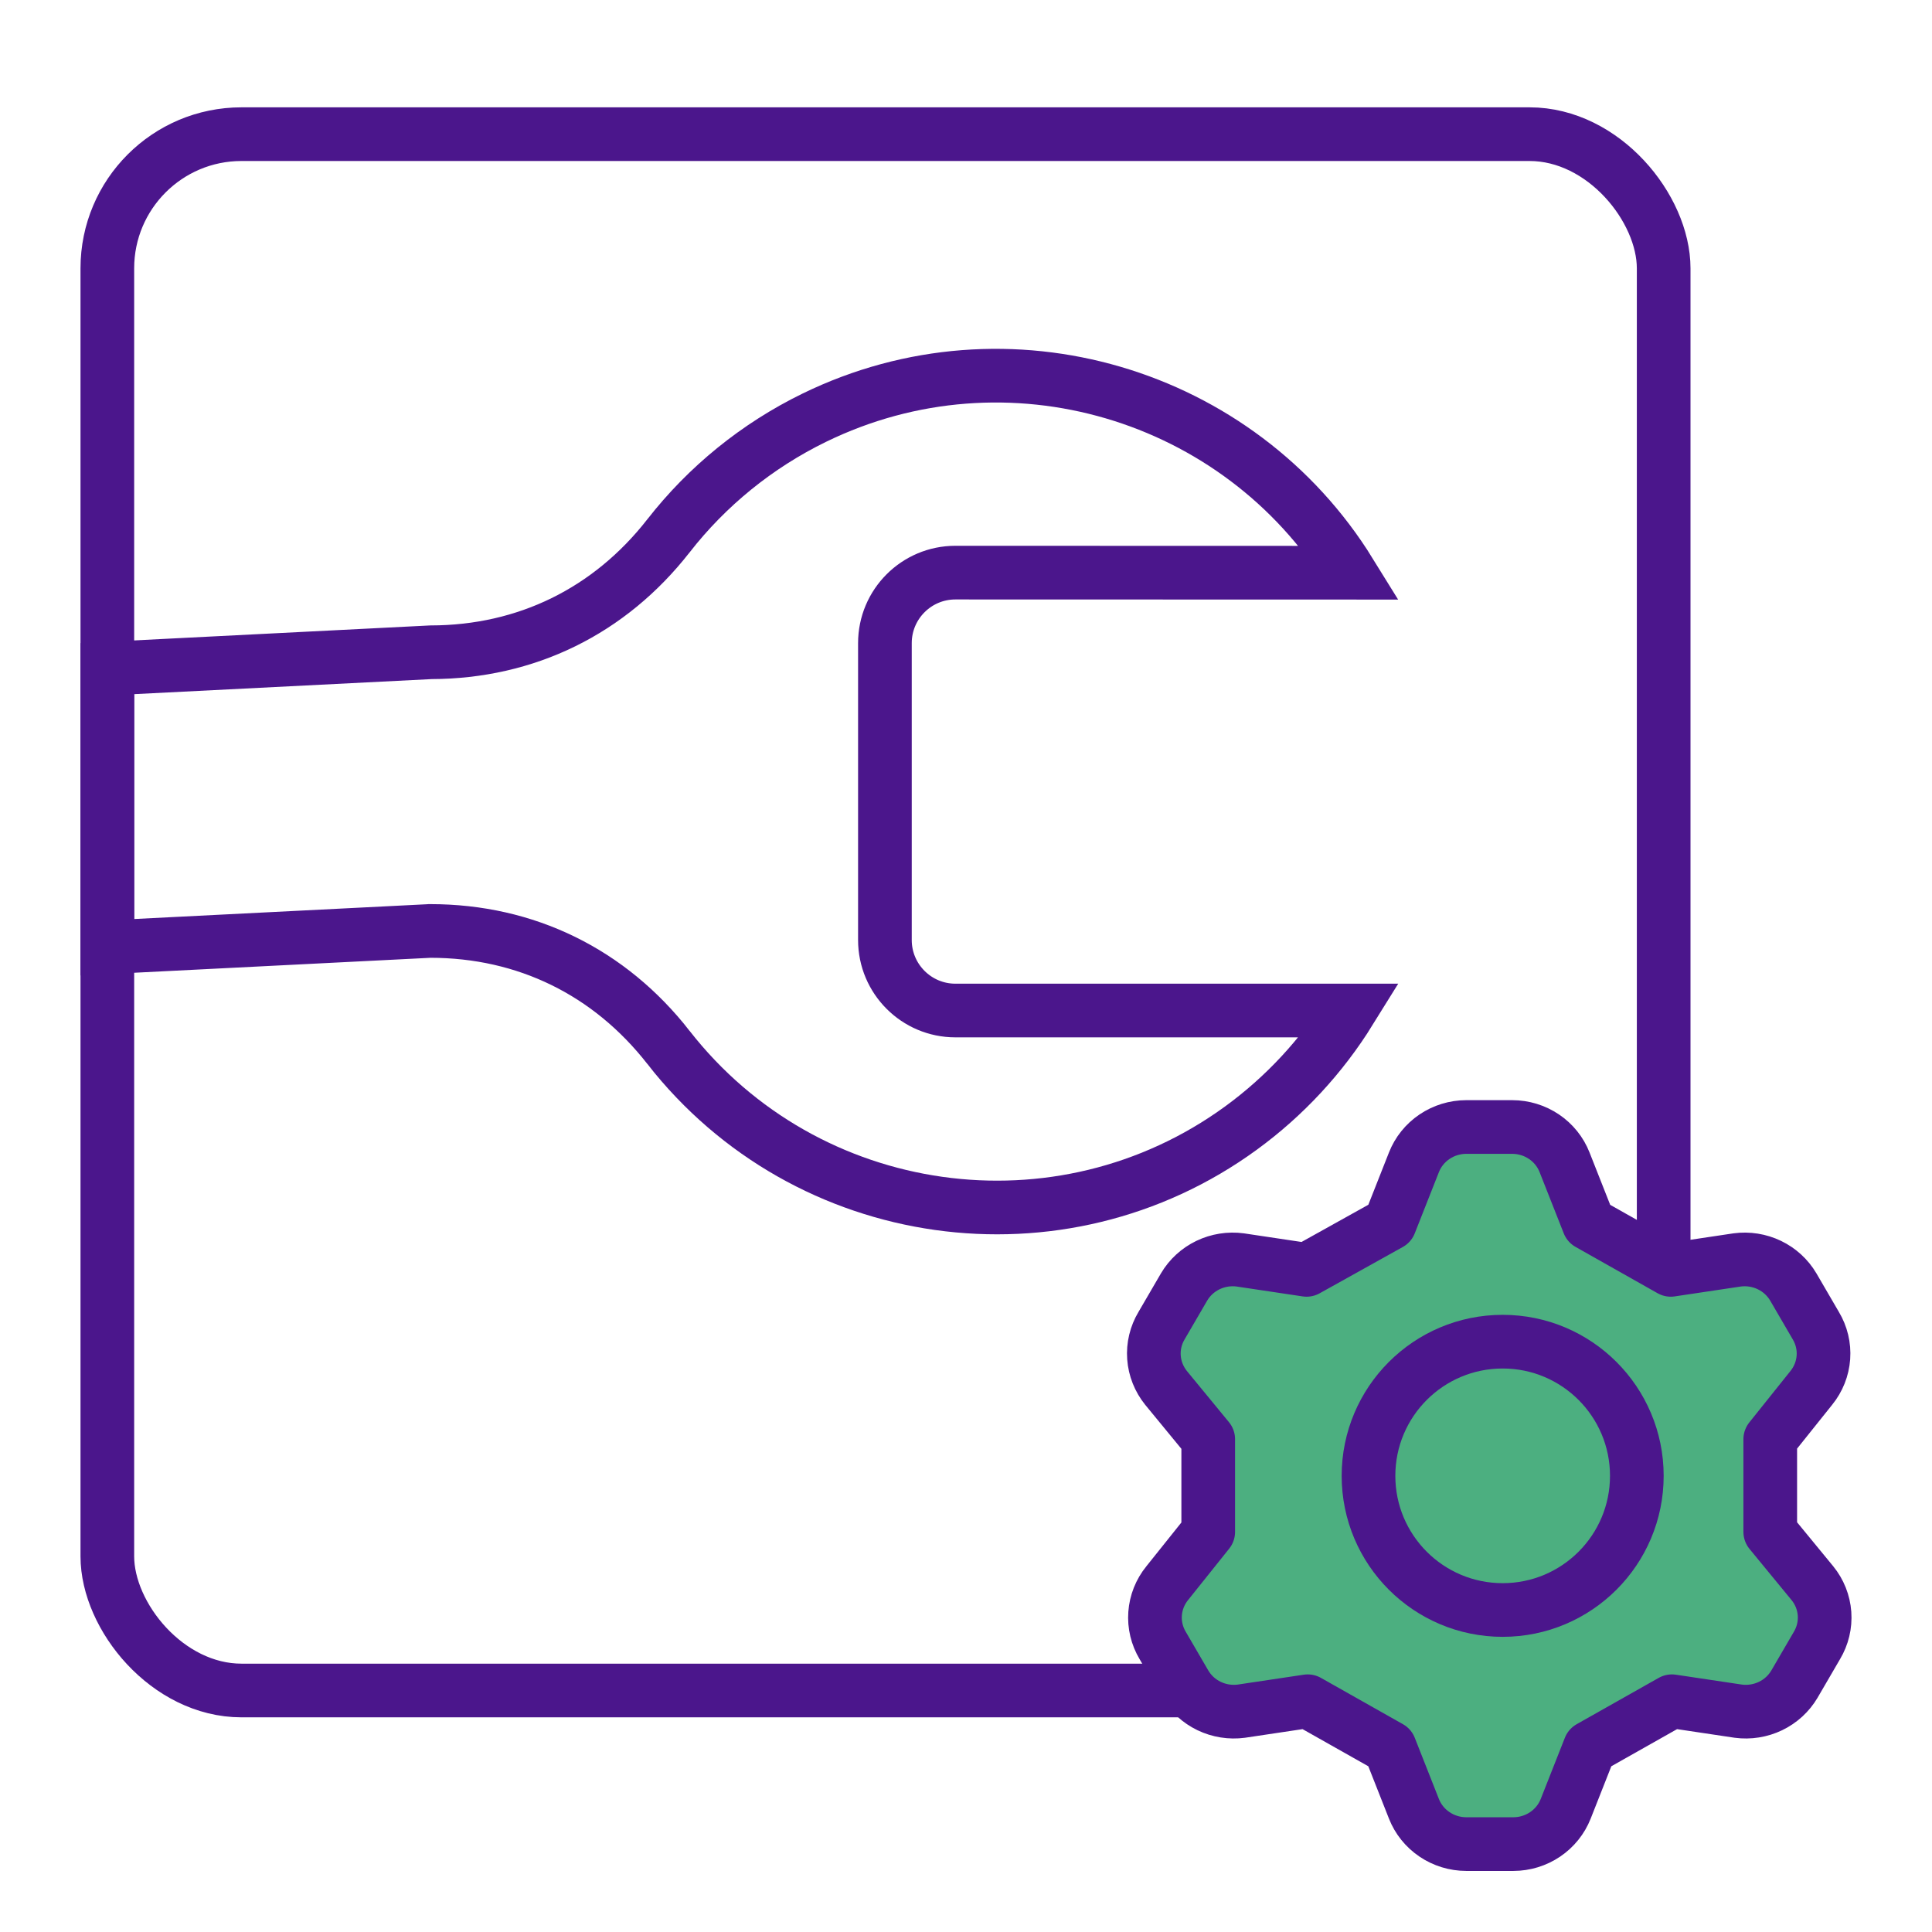
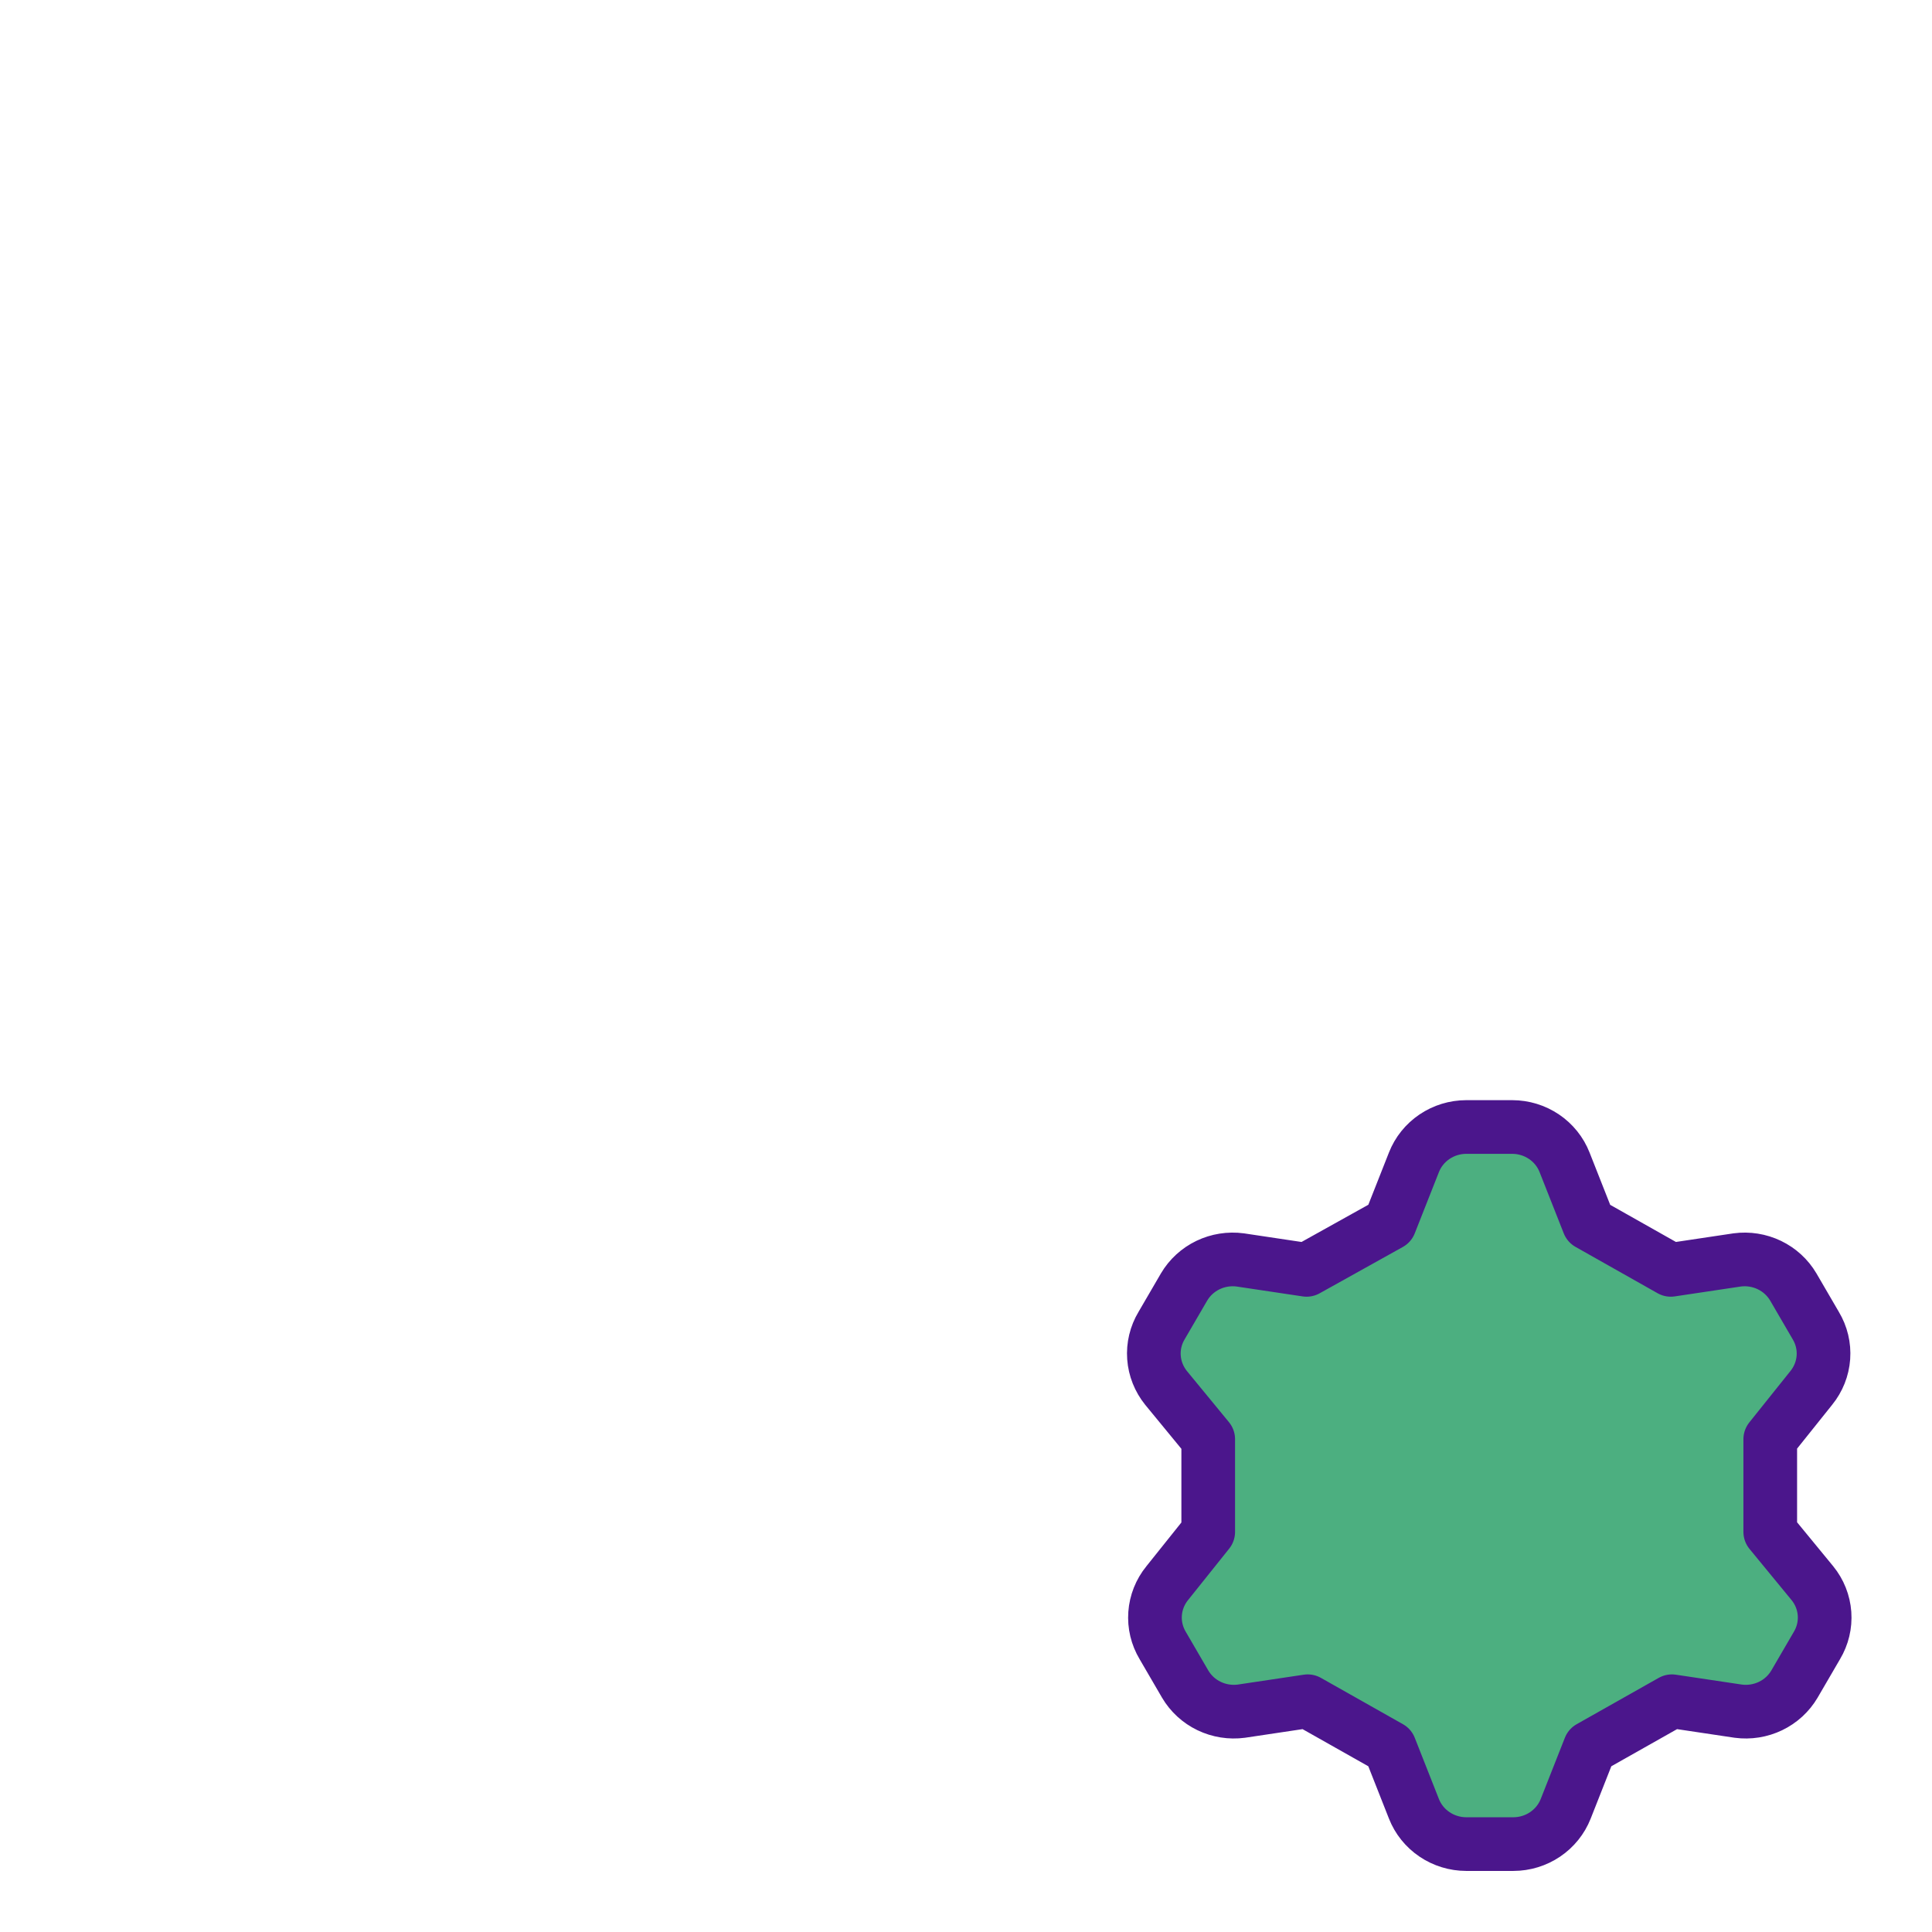
<svg xmlns="http://www.w3.org/2000/svg" width="72" height="72" viewBox="0 0 72 72" fill="none">
-   <path d="M35.605 37.659H50.311C49.252 39.367 47.872 40.854 46.254 42.035L46.254 42.035C39.514 46.953 30.052 45.617 24.912 39.034L24.912 39.033C22.715 36.222 19.599 34.694 16.035 34.694H16.009L15.984 34.696L4 35.301L4 24.918L16.061 24.308C19.615 24.301 22.721 22.774 24.912 19.969L24.913 19.968C26.35 18.124 28.207 16.611 30.343 15.568C37.553 12.05 46.177 14.657 50.31 21.344L35.606 21.34H35.605C34.155 21.34 32.978 22.517 32.978 23.968V35.031C32.978 36.481 34.155 37.659 35.605 37.659Z" stroke="#4B168C" stroke-width="2" />
-   <rect x="4" y="5" width="58" height="58" rx="5" stroke="#4B168C" stroke-width="2" />
  <path d="M51.793 45.597L52.693 43.316C52.845 42.929 53.112 42.597 53.46 42.362C53.808 42.127 54.219 42.001 54.641 42H56.359C56.781 42.001 57.192 42.127 57.54 42.362C57.888 42.597 58.155 42.929 58.307 43.316L59.207 45.597L62.265 47.324L64.737 46.954C65.148 46.899 65.567 46.966 65.94 47.145C66.313 47.325 66.623 47.609 66.831 47.962L67.669 49.401C67.884 49.759 67.983 50.173 67.953 50.587C67.923 51.002 67.766 51.398 67.501 51.724L65.972 53.635V57.089L67.543 59.001C67.808 59.326 67.965 59.722 67.995 60.137C68.025 60.551 67.926 60.965 67.711 61.324L66.873 62.763C66.665 63.115 66.355 63.4 65.982 63.579C65.609 63.758 65.19 63.825 64.779 63.77L62.307 63.4L59.249 65.127L58.349 67.409C58.197 67.795 57.929 68.127 57.582 68.362C57.234 68.597 56.822 68.723 56.401 68.724H54.641C54.219 68.723 53.808 68.597 53.46 68.362C53.112 68.127 52.845 67.795 52.693 67.409L51.793 65.127L48.735 63.4L46.263 63.77C45.852 63.825 45.433 63.758 45.06 63.579C44.687 63.4 44.377 63.115 44.169 62.763L43.331 61.324C43.116 60.965 43.017 60.551 43.047 60.137C43.077 59.722 43.234 59.326 43.498 59.001L45.027 57.089V53.635L43.456 51.724C43.193 51.398 43.035 51.002 43.005 50.587C42.975 50.173 43.074 49.759 43.289 49.401L44.127 47.962C44.335 47.609 44.645 47.325 45.018 47.145C45.391 46.966 45.81 46.899 46.221 46.954L48.693 47.324L51.793 45.597Z" fill="#4CAF80" stroke="#4B168C" stroke-width="2" stroke-linecap="round" stroke-linejoin="round" />
-   <circle cx="56" cy="55" r="5" stroke="#4B168C" stroke-width="2" />
</svg>